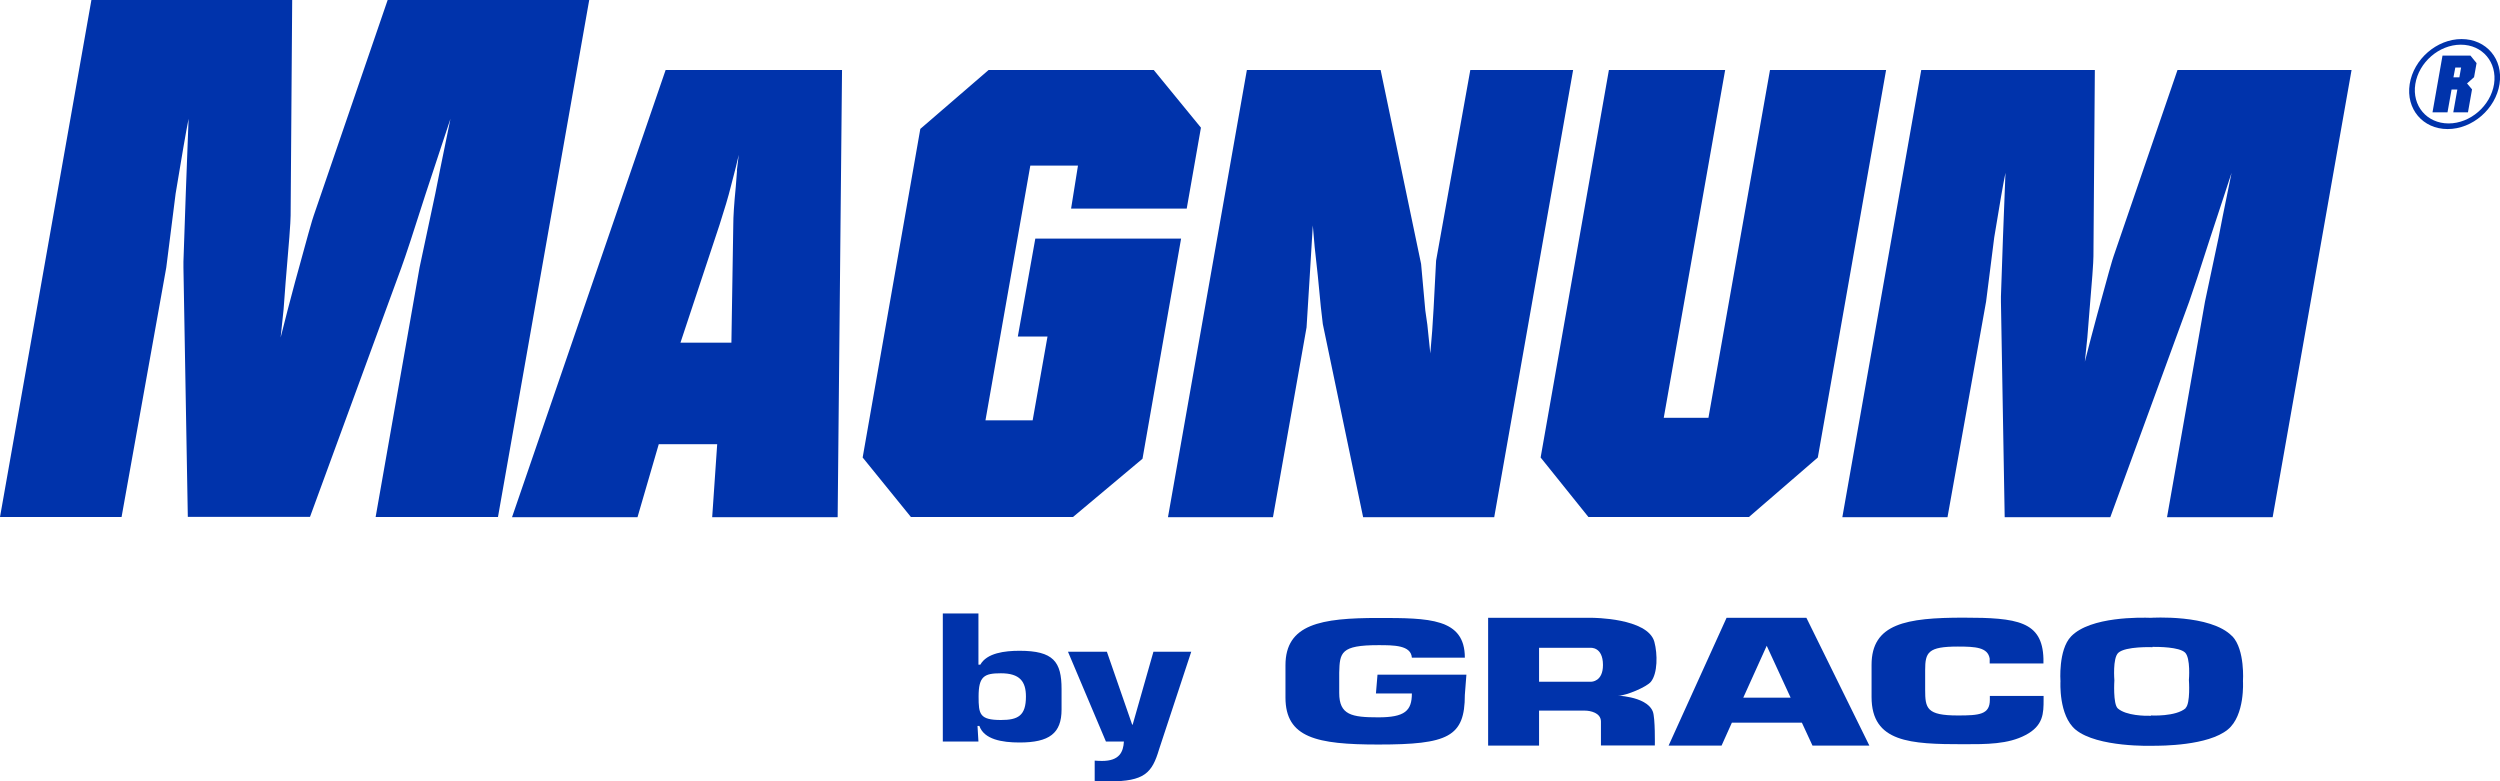
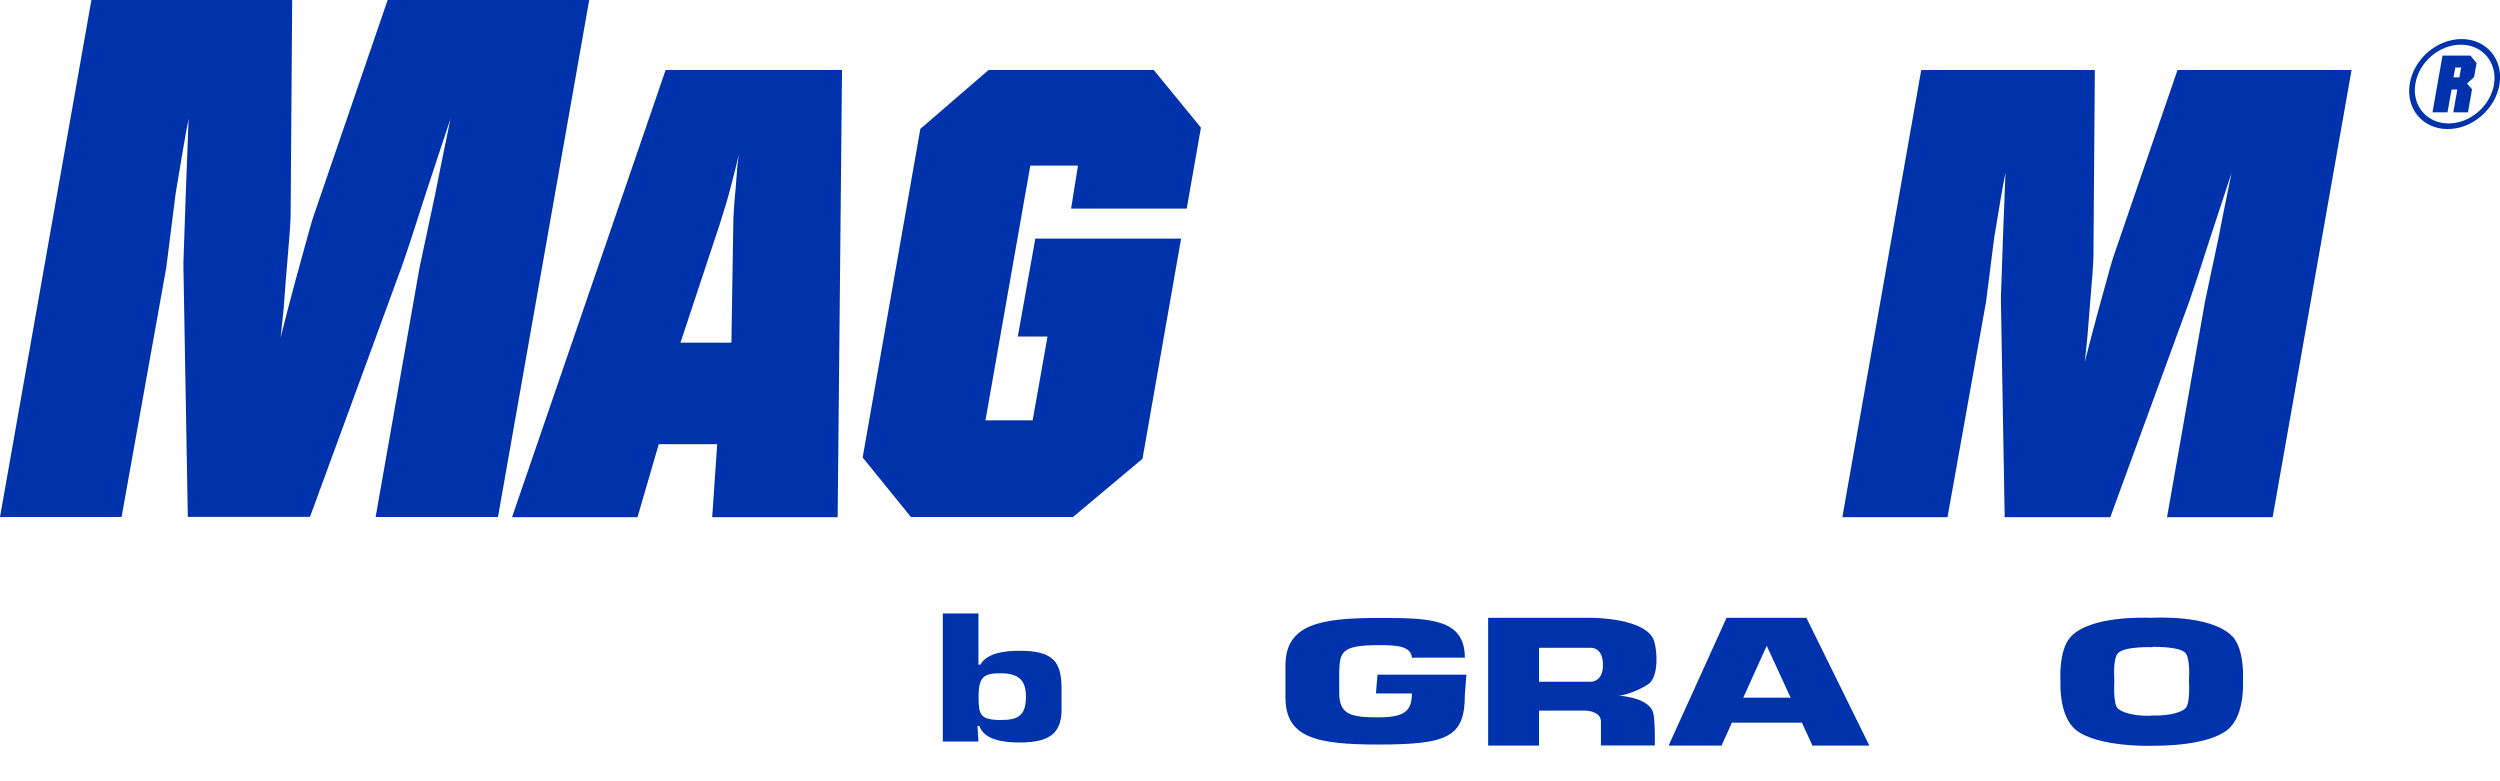
<svg xmlns="http://www.w3.org/2000/svg" id="a" width="160" height="50" viewBox="0 0 160 50">
  <path d="M24.81,0l-4.73,13.79c-.06,.13-.46,1.55-1.2,4.27l-.46,1.74-.46,1.8,.19-1.8,.13-1.74c.21-2.42,.32-3.85,.32-4.27L18.7,0H5.85L0,33.09H7.78l2.86-15.96,.6-4.74c.4-2.42,.67-4.01,.83-4.79l-.09,2.39-.09,2.39-.15,4.37v.37l.28,15.96h7.82l5.85-15.96c.27-.74,.79-2.32,1.56-4.74l.97-2.94,.61-1.84-.65,3.18-.32,1.61-1.01,4.74-2.81,15.96h7.83L37.71,0h-12.9Z" style="fill:#0033ab;" />
  <polygon points="66.26 15.27 65.14 21.54 67.04 21.54 66.09 26.9 63.07 26.9 65.94 10.6 68.99 10.6 68.55 13.35 75.95 13.35 76.86 8.17 73.84 4.48 63.27 4.48 58.9 8.25 55.21 29.28 58.3 33.09 68.67 33.09 73.12 29.36 75.59 15.27 66.26 15.27" style="fill:#0033ab;" />
-   <path d="M94.1,4.48l-2.19,12.2-.16,3.07-.09,1.43-.12,1.44-.19-1.84-.13-.91-.27-2.98-2.59-12.41h-8.56l-5.05,28.62h6.72l2.15-12.15s.07-1.12,.2-3.22l.12-1.99,.08-1.31,.12,1.39,.2,1.83c.15,1.63,.26,2.66,.32,3.09l2.58,12.36h8.39l5.05-28.62h-6.61Z" style="fill:#0033ab;" />
-   <polygon points="113.28 4.48 109.34 26.74 106.48 26.74 110.41 4.48 102.97 4.48 98.6 29.28 101.66 33.09 111.93 33.09 116.34 29.28 120.71 4.48 113.28 4.48" style="fill:#0033ab;" />
  <path d="M139.36,4.48l-4.09,11.92c-.05,.11-.4,1.34-1.04,3.7l-.4,1.5-.4,1.55,.16-1.55,.12-1.5c.18-2.09,.27-3.33,.27-3.7l.09-11.92h-11.11l-5.05,28.62h6.73l2.47-13.8,.52-4.1c.34-2.09,.58-3.47,.72-4.14l-.08,2.07-.08,2.07-.13,3.78v.32l.24,13.8h6.76l5.05-13.8c.23-.64,.68-2.01,1.35-4.1l.84-2.55,.52-1.59-.56,2.75-.27,1.39-.87,4.1-2.43,13.8h6.76l5.05-28.62h-11.15Z" style="fill:#0033ab;" />
  <path d="M42.6,4.48l-9.83,28.62h8.03l1.36-4.67h3.74l-.32,4.67h8.03l.28-28.62h-11.29Zm4.57,6.44l-.08,1.03c-.11,1.11-.16,1.92-.16,2.44l-.12,7.54h-3.26l2.5-7.54c.32-.99,.56-1.8,.72-2.44l.32-1.24,.19-.8-.12,1Z" style="fill:#0033ab;" />
  <path d="M155.68,7.19l.64-3.63h1.79l.39,.48-.16,.9-.45,.4,.32,.38-.26,1.47h-.94l.26-1.46h-.37l-.26,1.46h-.95Zm1.72-2.24l.11-.63h-.37l-.12,.63h.37Z" style="fill:#0033ab;" />
  <path d="M157.54,2.5c-1.59,0-3.07,1.29-3.32,2.88-.25,1.59,.84,2.88,2.43,2.88s3.07-1.29,3.32-2.88c.25-1.59-.84-2.88-2.43-2.88m2.08,2.88c-.22,1.39-1.52,2.52-2.91,2.52s-2.35-1.13-2.13-2.52c.22-1.39,1.52-2.52,2.91-2.52s2.34,1.13,2.13,2.52" style="fill:#0033ab;" />
  <path d="M116,47.72h3.64l-4.03-8.18h-5.11l-3.71,8.18h3.39l.66-1.47h4.48l.68,1.47Zm-4.43-3.07l1.5-3.32,1.53,3.32h-3.02Z" style="fill:#0033ab;" />
  <path d="M103.61,44.52c.45,0,1.78-.55,2.05-.89,.43-.54,.43-1.76,.22-2.55-.42-1.54-3.99-1.54-3.99-1.54h-6.65v8.18h3.26v-2.24h2.94c.32,0,1.02,.13,1.02,.7v1.53h3.45s.03-1.77-.13-2.17c-.41-1.05-2.62-1.02-2.17-1.02m-1.77-.89h-3.34v-2.17h3.28s.81-.09,.81,1.1c0,1.08-.75,1.07-.75,1.07" style="fill:#0033ab;" />
  <path d="M142.86,40.72c-1.37-1.43-5.21-1.18-5.21-1.18h0c-.61-.02-3.86-.1-5.1,1.19-.83,.86-.68,2.88-.68,2.88,0,0-.13,2.18,.97,3.09,1.4,1.15,4.92,1.03,4.92,1.03h0c.58,0,3.55,0,4.82-1.04,1.11-.91,.97-3.09,.97-3.09,0,0,.14-2.01-.68-2.88m-2.98,4.6c-.64,.56-2.23,.47-2.23,.47v.02c-.36,.01-1.58,0-2.12-.47-.32-.29-.22-1.8-.22-1.8,0,0-.12-1.42,.25-1.76,.47-.43,2.19-.36,2.19-.36v-.02c.38,0,1.69,0,2.08,.36,.37,.35,.25,1.76,.25,1.76,0,0,.11,1.51-.22,1.8" style="fill:#0033ab;" />
-   <path d="M127.35,44.56v.23c0,.94-.67,1-2.05,1-2,0-2.09-.46-2.09-1.65v-1.25c0-1.14,.18-1.51,2.09-1.51,1.14,0,1.92,.05,2.04,.77v.31h3.44v-.31c-.07-2.39-1.67-2.62-5.11-2.62-3.67,0-5.89,.38-5.89,3.02v2.06c0,2.91,2.49,3.02,5.89,3.02,1.45,0,2.84,.01,3.97-.59,1.14-.6,1.15-1.39,1.15-2.27v-.23h-3.44Z" style="fill:#0033ab;" />
  <path d="M93.75,42.09c0-2.53-2.3-2.54-5.54-2.54-3.67,0-5.94,.39-5.94,3.03v2.06c0,2.58,2,3.01,5.94,3.01,4.47,0,5.54-.49,5.54-3.18l.1-1.29h-5.69l-.1,1.2h2.3c0,1.11-.45,1.53-2.15,1.53s-2.5-.15-2.5-1.56v-1.3c.03-1.29,.1-1.76,2.5-1.76,1,0,2.09,0,2.15,.8h3.39Z" style="fill:#0033ab;" />
  <path d="M64.06,46.08c-1.37,0-1.43-.38-1.43-1.5,0-1.3,.36-1.49,1.43-1.49,1.21,0,1.6,.53,1.6,1.49,0,1.22-.5,1.5-1.6,1.5m-3.72-6.83v8.21h2.28l-.06-1h.12c.3,.86,1.44,1.06,2.57,1.06,1.91,0,2.69-.59,2.69-2.11v-1.31c0-1.75-.52-2.45-2.69-2.45-.95,0-2.09,.14-2.51,.89h-.12v-3.28h-2.28Z" style="fill:#0033ab;" />
-   <path d="M74.18,47.96c-.45,1.51-.93,2.05-3.2,2.05-.31,0-.61-.02-.92-.03v-1.3c.16,.01,.31,.02,.47,.02,1.12,0,1.36-.58,1.4-1.24h-1.15l-2.43-5.75h2.49l1.62,4.67h.03l1.33-4.67h2.42l-2.06,6.25Z" style="fill:#0033ab;" />
</svg>